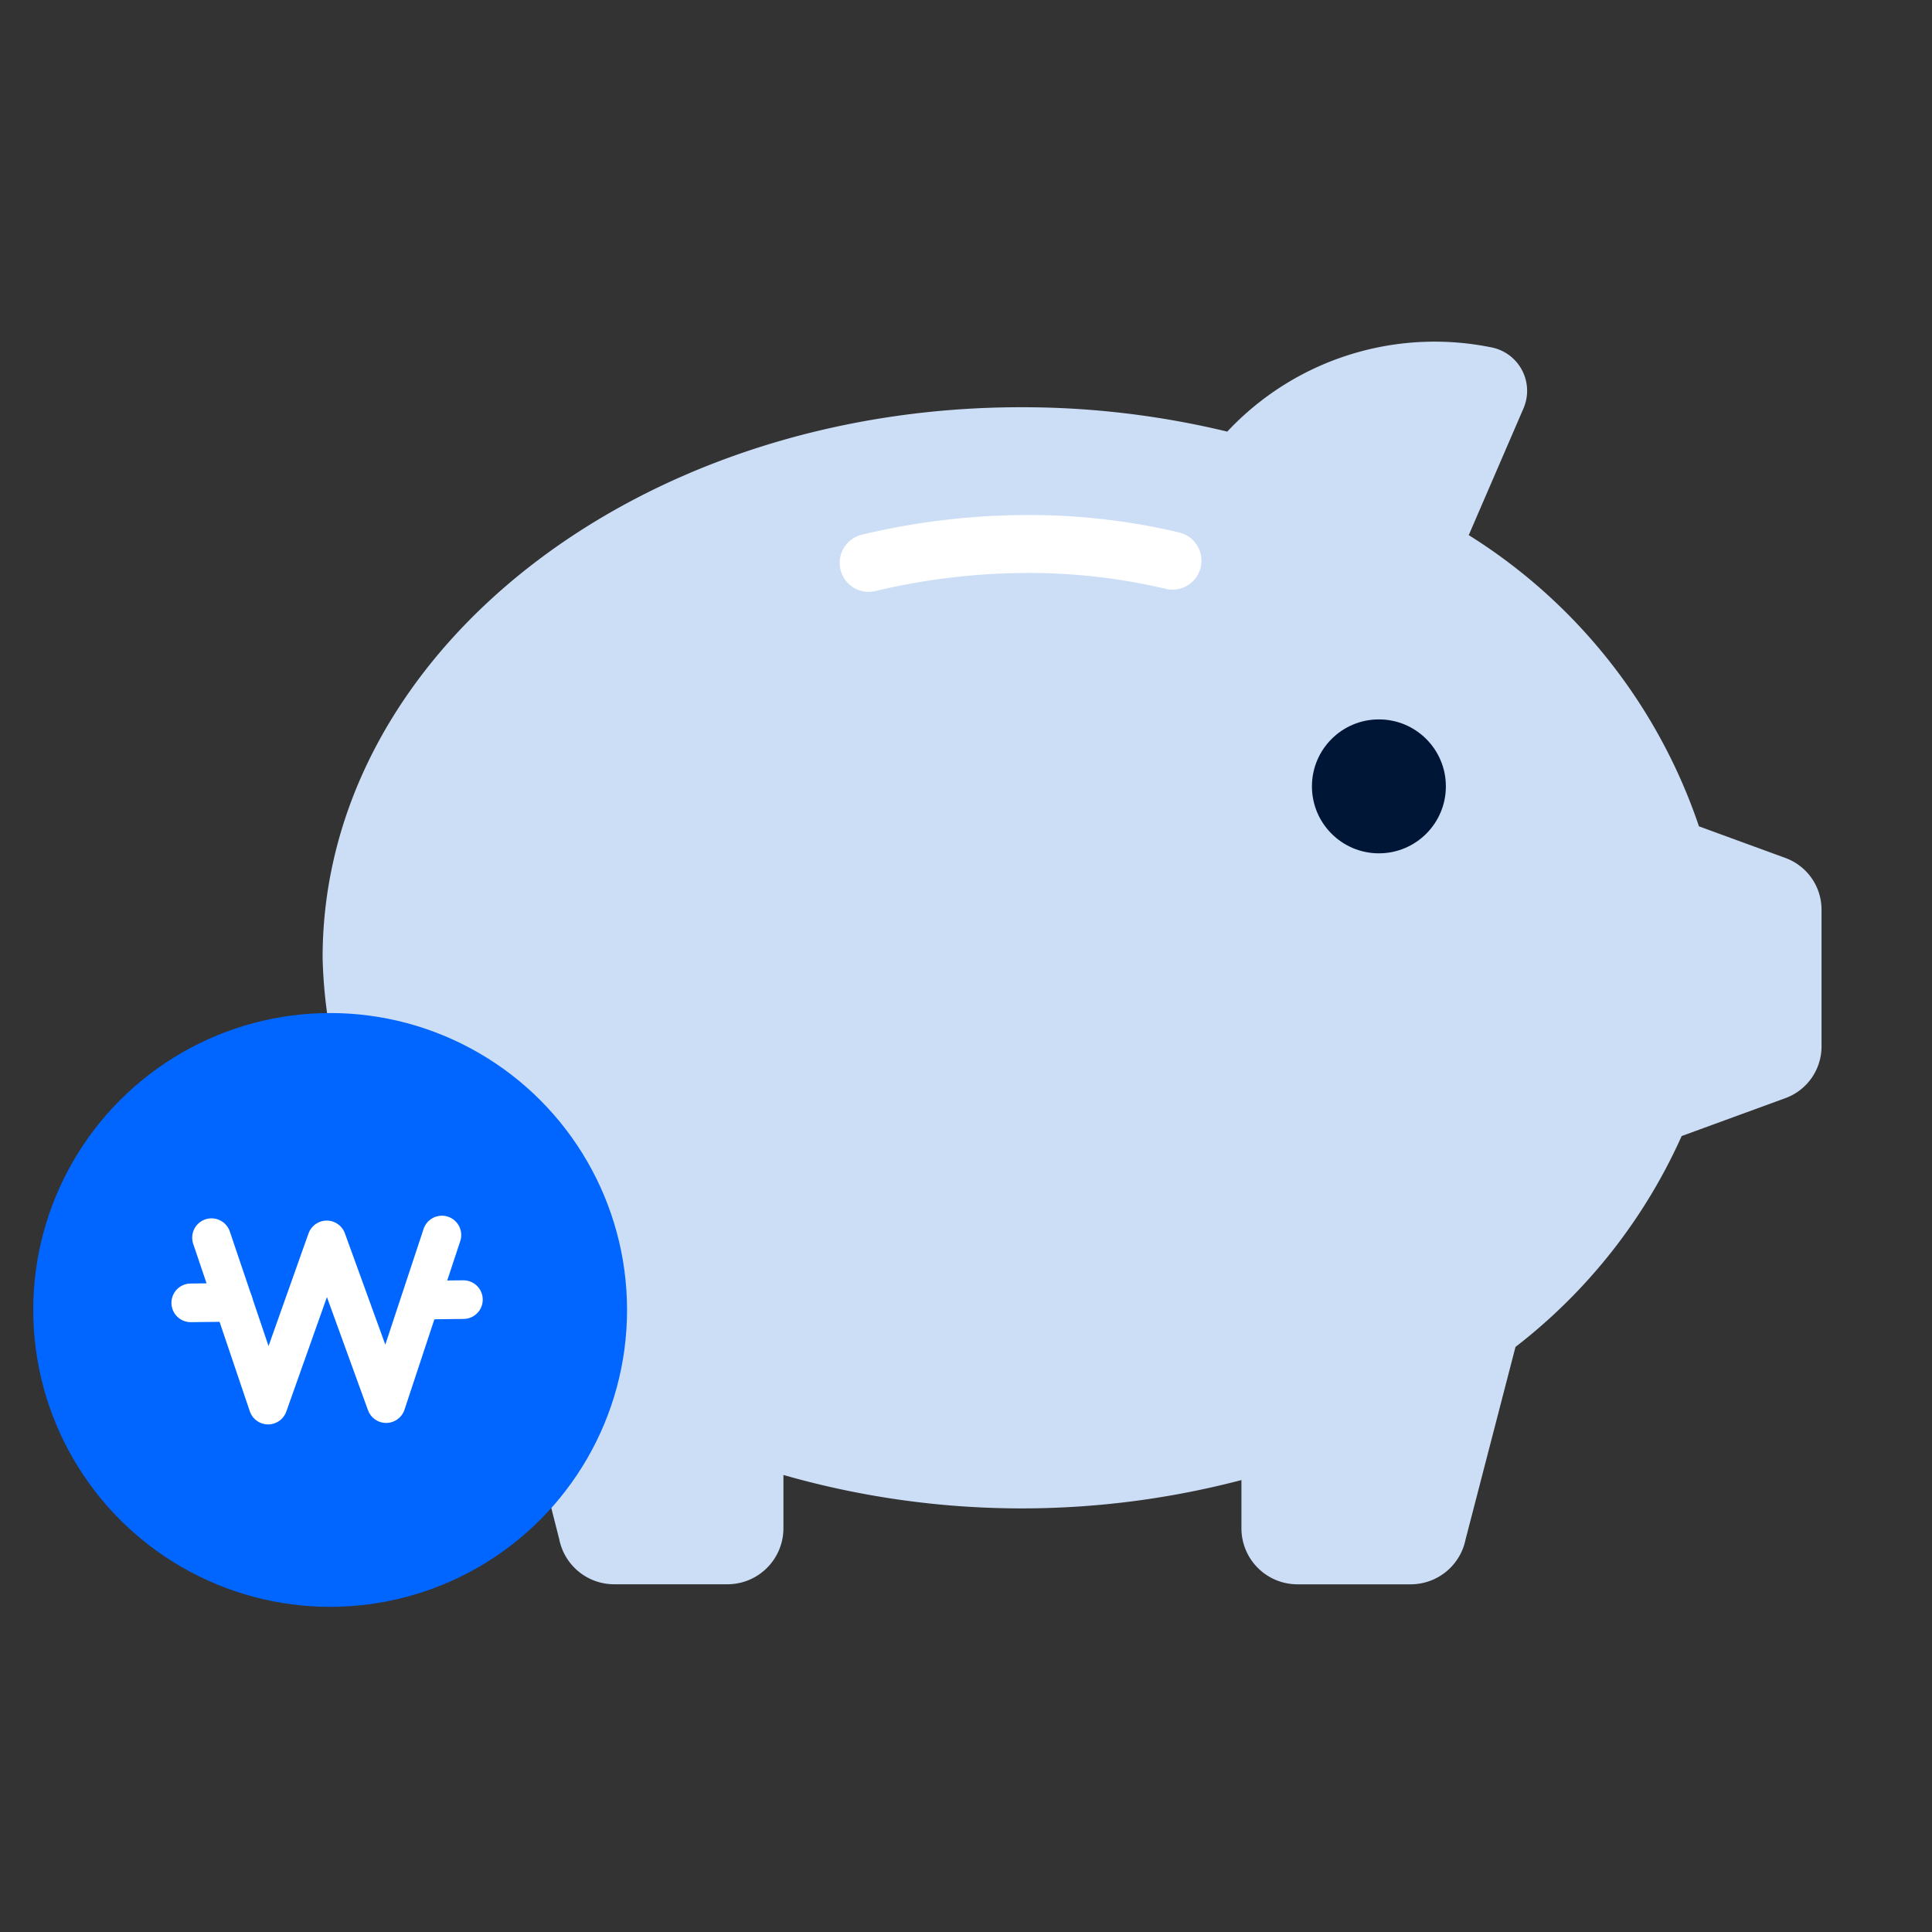
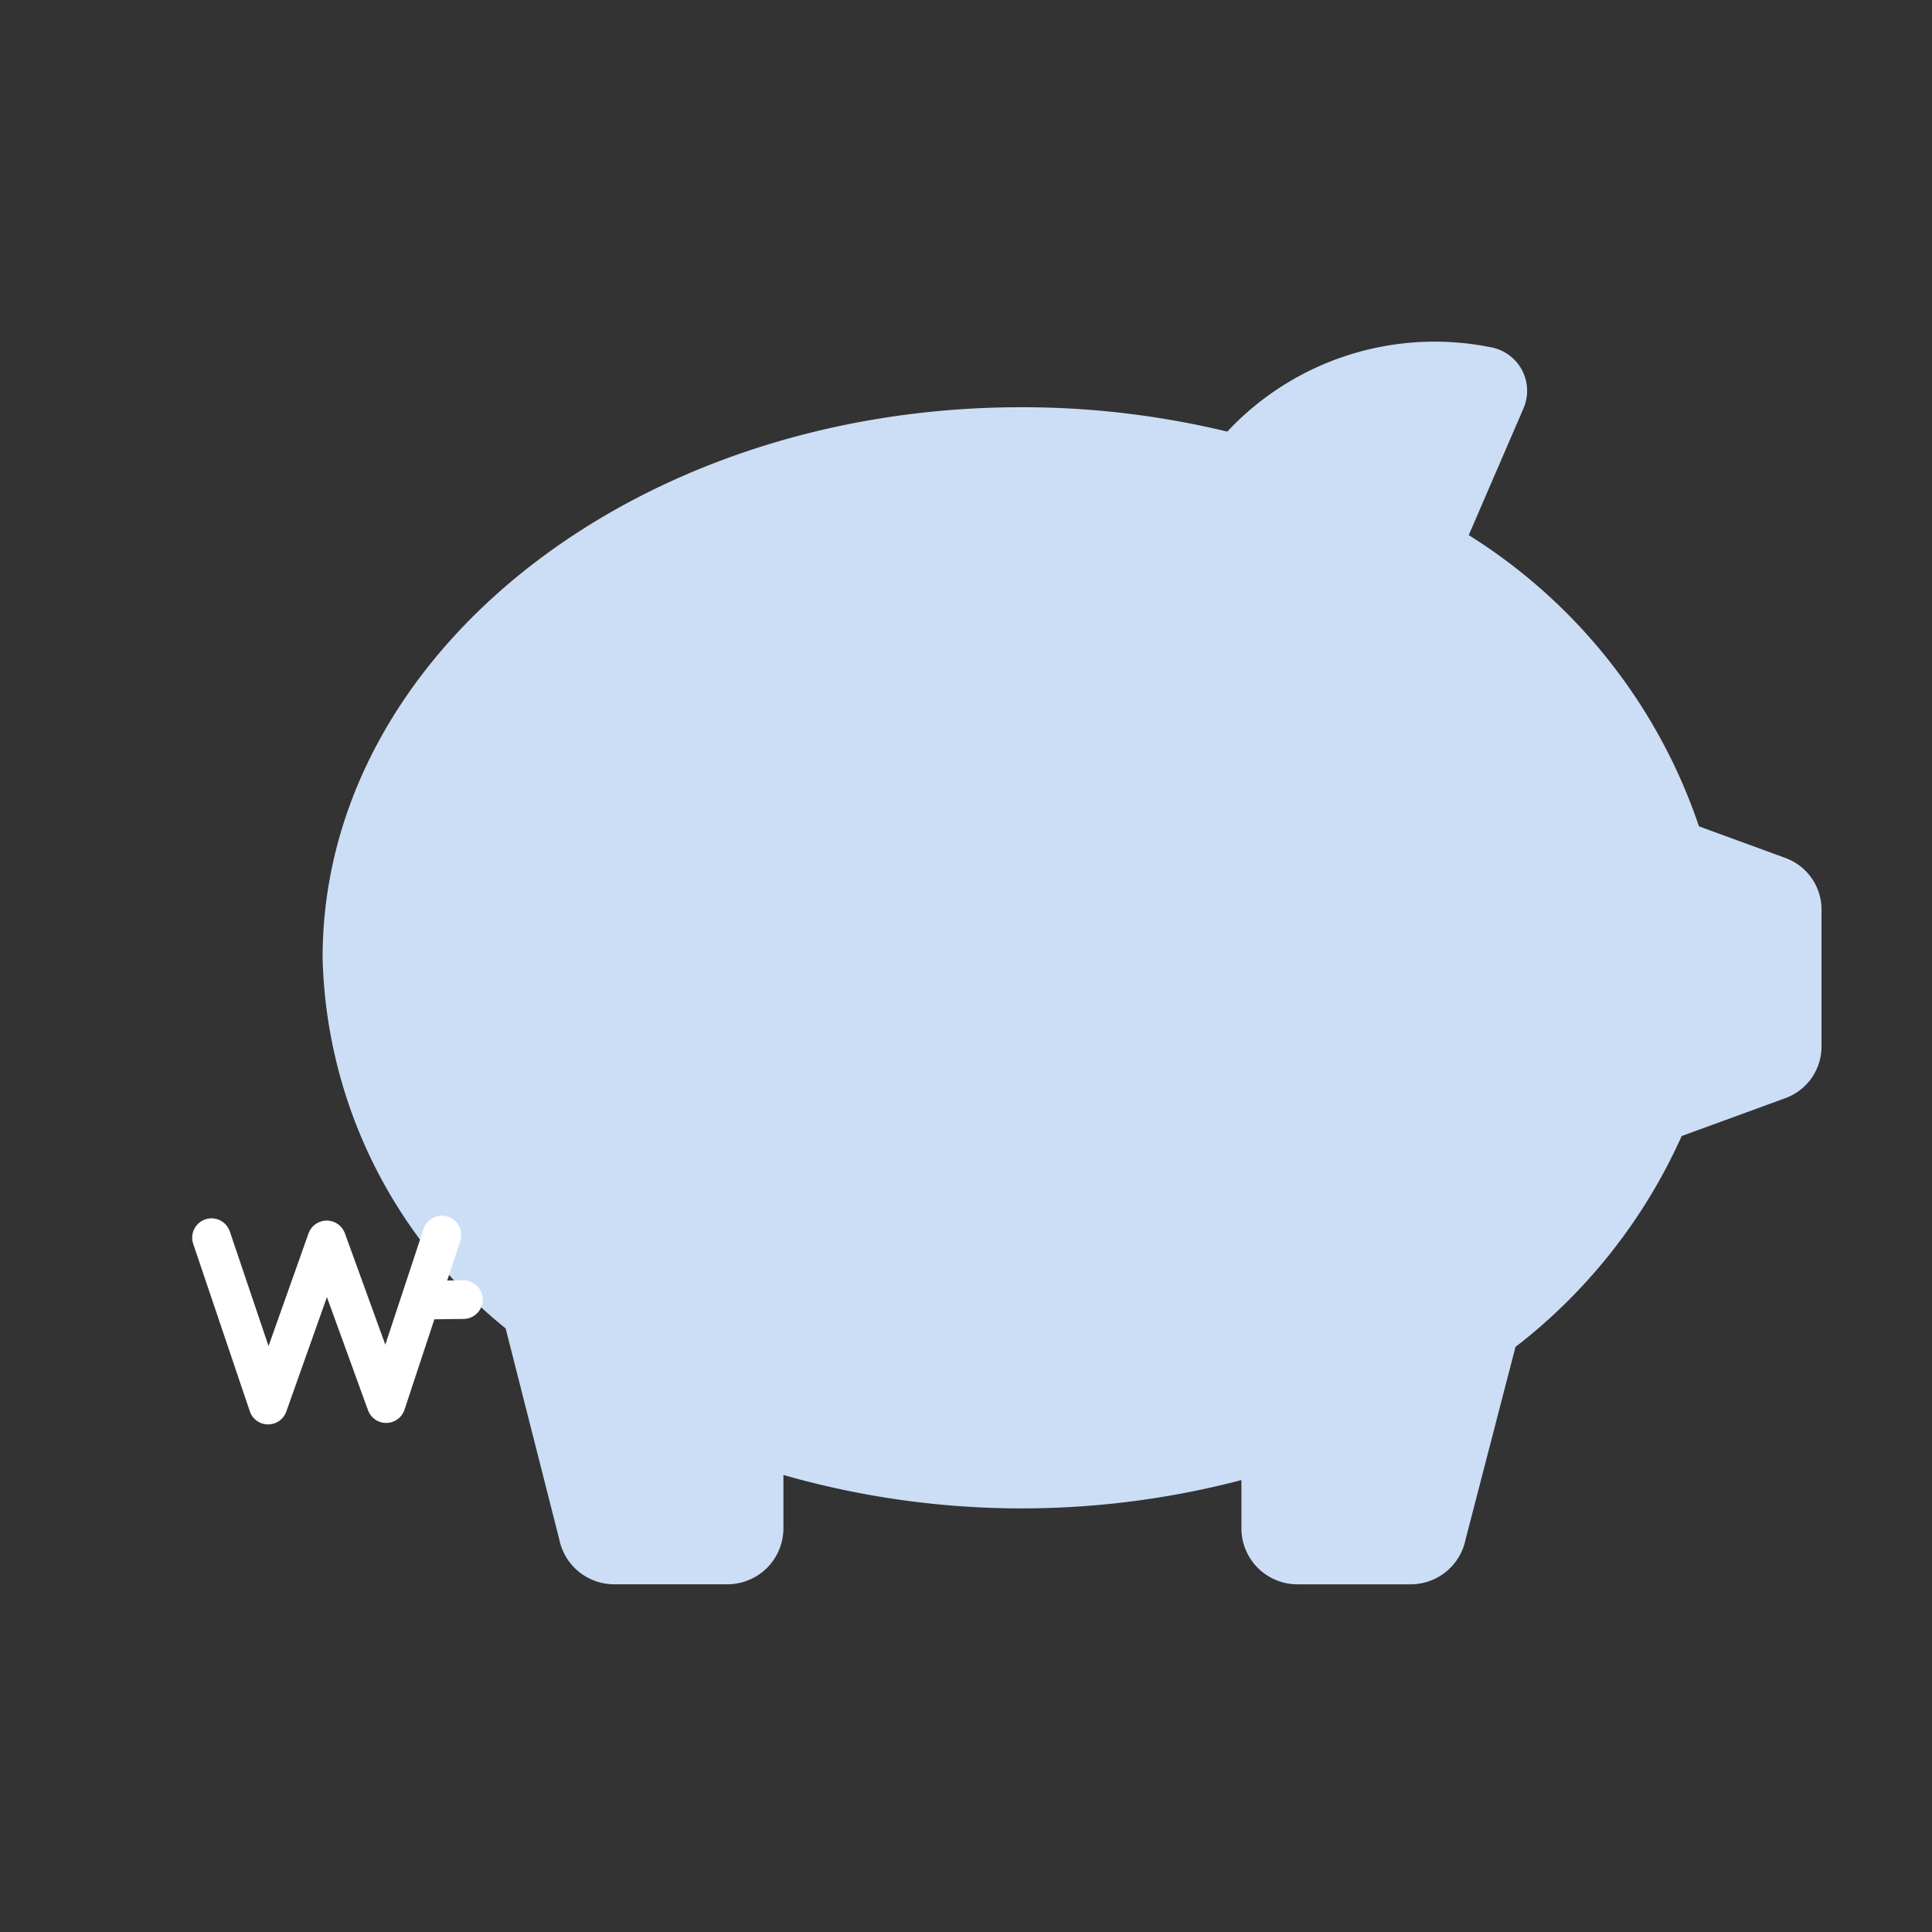
<svg xmlns="http://www.w3.org/2000/svg" width="50" height="50" viewBox="0 0 50 50">
  <rect x="0" y="0" width="50" height="50" fill="#333333" stroke="none" />
  <g id="그룹_80221" data-name="그룹 80221" transform="translate(0.21 12.063)">
-     <rect id="사각형_145918" data-name="사각형 145918" width="50" height="50" transform="translate(-0.21 -12.063)" fill="none" />
    <g id="그룹_80240" data-name="그룹 80240" transform="translate(-5.072 -3.586)">
      <g id="그룹_80232" data-name="그룹 80232" transform="translate(13.211 0.393)">
        <path id="패스_49006" data-name="패스 49006" d="M1820.313,523.92l-2.237-.818a14.273,14.273,0,0,0-5.958-7.537l1.414-3.274a1.146,1.146,0,0,0-.854-1.59,7.348,7.348,0,0,0-6.809,2.185,22.639,22.639,0,0,0-5.333-.631c-9.986,0-18.08,6.379-18.08,14.249a12.711,12.711,0,0,0,4.737,9.591l1.388,5.46a1.45,1.45,0,0,0,1.421,1.162h2.93a1.45,1.45,0,0,0,1.45-1.45v-1.379a22.413,22.413,0,0,0,11.853.132v1.248a1.45,1.45,0,0,0,1.45,1.45h2.93a1.45,1.45,0,0,0,1.421-1.162l1.292-4.982a14.242,14.242,0,0,0,4.3-5.457l2.684-.981a1.424,1.424,0,0,0,.936-1.339v-3.536A1.424,1.424,0,0,0,1820.313,523.92Z" transform="translate(-1782.456 -510.586)" fill="#ccdef6" />
-         <path id="패스_49007" data-name="패스 49007" d="M1800.565,514.775a16.053,16.053,0,0,0-3.812-.431,17.754,17.754,0,0,0-4.05.488" transform="translate(-1778.571 -509.135)" fill="none" stroke="#fff" stroke-linecap="round" stroke-linejoin="round" stroke-width="1.5" />
-         <circle id="타원_2541" data-name="타원 2541" cx="1.733" cy="1.733" r="1.733" transform="translate(25.604 9.748)" fill="#001637" />
      </g>
      <g id="그룹_80233" data-name="그룹 80233" transform="translate(5.722 17.74)">
-         <circle id="타원_2542" data-name="타원 2542" cx="7.684" cy="7.684" r="7.684" fill="#06f" />
        <g id="그룹_80233-2" data-name="그룹 80233" transform="translate(7.941 2.818) rotate(48)">
          <path id="패스_48894" data-name="패스 48894" d="M3.939,0,6.216,3.992,2.038,2.3,4.2,6.288,0,4.477" fill="none" stroke="#fff" stroke-linecap="round" stroke-linejoin="round" stroke-width="1" />
-           <line id="선_297" data-name="선 297" x1="0.729" y2="0.829" transform="translate(0.894 5.176)" fill="none" stroke="#fff" stroke-linecap="round" stroke-linejoin="round" stroke-width="1" />
          <line id="선_298" data-name="선 298" x1="0.729" y2="0.829" transform="translate(4.825 0.705)" fill="none" stroke="#fff" stroke-linecap="round" stroke-linejoin="round" stroke-width="1" />
        </g>
      </g>
    </g>
  </g>
</svg>